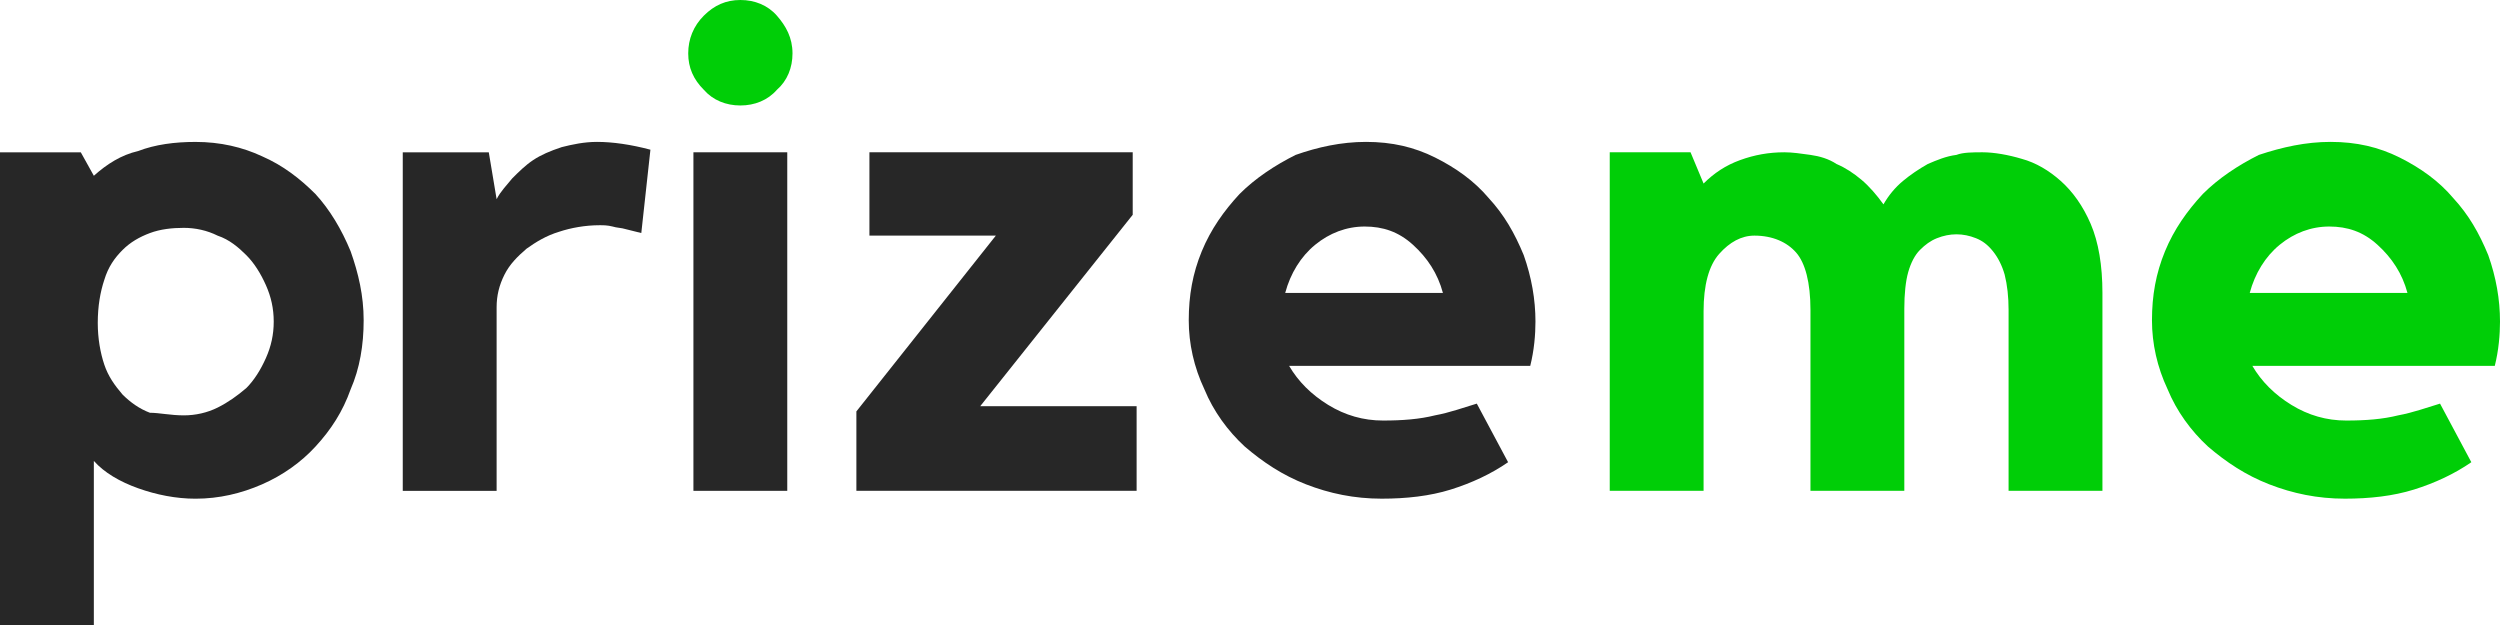
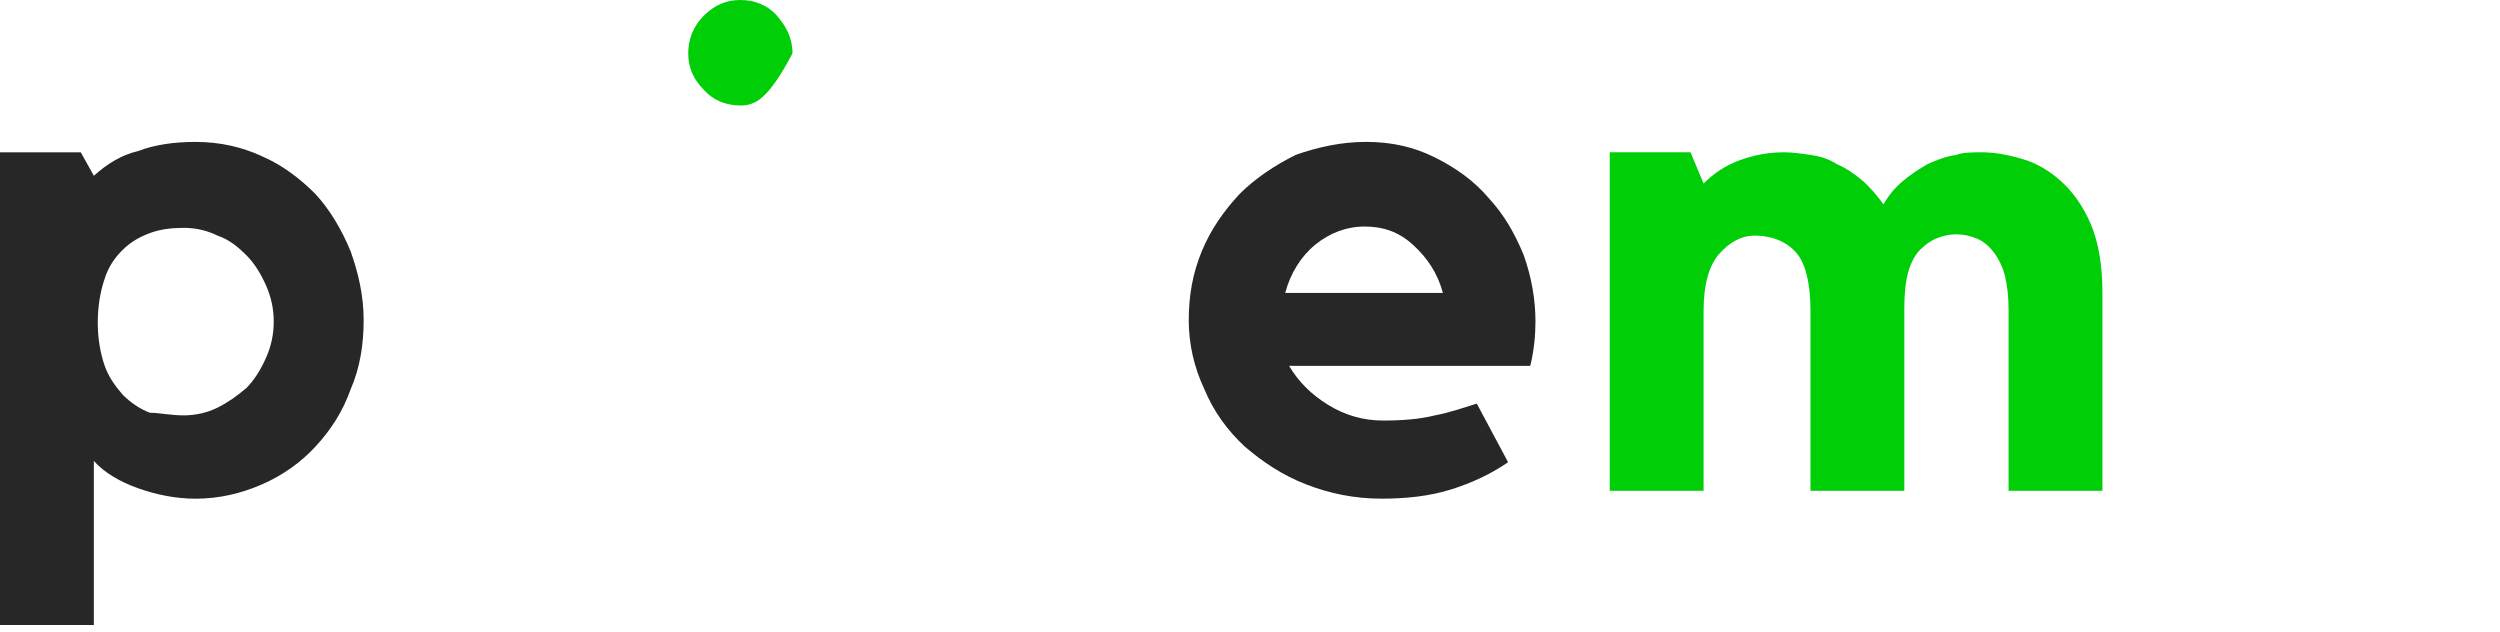
<svg xmlns="http://www.w3.org/2000/svg" width="190" height="48" viewBox="0 0 190 48" fill="none">
  <path d="M14.859 10.786C16.741 10.786 18.425 11.182 19.911 11.875C21.496 12.567 22.784 13.557 23.973 14.745C25.063 15.932 25.954 17.416 26.648 19.099C27.242 20.781 27.638 22.463 27.638 24.344C27.638 26.224 27.341 28.005 26.648 29.589C26.053 31.271 25.162 32.656 23.973 33.943C22.883 35.13 21.496 36.12 19.911 36.813C18.326 37.505 16.642 37.901 14.859 37.901C13.373 37.901 11.887 37.604 10.501 37.109C9.114 36.615 7.925 35.922 7.132 35.031V47.5H0V11.578H6.142L7.132 13.359C8.123 12.469 9.213 11.776 10.501 11.479C11.788 10.984 13.274 10.786 14.859 10.786ZM13.968 31.568C14.859 31.568 15.751 31.37 16.543 30.974C17.336 30.578 18.029 30.083 18.723 29.49C19.317 28.896 19.812 28.104 20.209 27.213C20.605 26.323 20.803 25.432 20.803 24.443C20.803 23.453 20.605 22.562 20.209 21.672C19.812 20.781 19.317 19.989 18.723 19.396C18.128 18.802 17.435 18.208 16.543 17.911C15.751 17.515 14.859 17.317 13.968 17.317C13.076 17.317 12.185 17.416 11.392 17.713C10.6 18.01 9.906 18.406 9.312 19C8.717 19.594 8.222 20.286 7.925 21.276C7.628 22.167 7.43 23.255 7.43 24.542C7.43 25.729 7.628 26.818 7.925 27.708C8.222 28.599 8.717 29.292 9.312 29.984C9.906 30.578 10.6 31.073 11.392 31.37C12.085 31.37 12.977 31.568 13.968 31.568Z" fill="#272727" />
-   <path d="M37.743 15.138C38.04 14.544 38.535 14.049 38.932 13.555C39.427 13.06 39.922 12.565 40.517 12.169C41.111 11.773 41.804 11.476 42.696 11.18C43.489 10.982 44.38 10.784 45.371 10.784C46.559 10.784 47.946 10.982 49.432 11.377L48.739 17.711C48.343 17.612 47.946 17.513 47.55 17.414C47.253 17.315 46.857 17.315 46.559 17.216C46.163 17.117 45.866 17.117 45.569 17.117C44.479 17.117 43.389 17.315 42.498 17.612C41.507 17.909 40.715 18.404 40.021 18.898C39.328 19.492 38.733 20.086 38.337 20.878C37.941 21.669 37.743 22.461 37.743 23.352V37.305H30.61V11.575H37.148L37.743 15.138Z" fill="#272727" />
-   <path d="M59.832 37.303H52.7V11.574H59.832V37.303Z" fill="#272727" />
-   <path d="M74.496 30.871H86.383V37.303H65.085V31.267L75.684 17.907H66.076V11.574H86.086V16.324L74.496 30.871Z" fill="#272727" />
  <path d="M103.817 10.784C105.798 10.784 107.482 11.18 109.067 11.971C110.652 12.763 112.039 13.752 113.129 15.039C114.318 16.326 115.11 17.711 115.804 19.393C116.398 21.076 116.695 22.758 116.695 24.44C116.695 25.43 116.596 26.617 116.299 27.805H97.972C98.666 28.992 99.656 29.982 100.944 30.774C102.232 31.565 103.619 31.961 105.105 31.961C106.591 31.961 107.879 31.862 109.067 31.565C110.157 31.367 111.247 30.972 112.237 30.675L114.615 35.128C113.327 36.019 111.841 36.711 110.256 37.206C108.671 37.701 106.888 37.899 105.006 37.899C102.926 37.899 101.043 37.503 99.26 36.81C97.477 36.117 95.991 35.128 94.604 33.94C93.317 32.753 92.227 31.268 91.534 29.586C90.741 27.904 90.345 26.122 90.345 24.341C90.345 22.461 90.642 20.779 91.335 19.096C92.029 17.414 93.019 16.029 94.208 14.742C95.397 13.555 96.883 12.565 98.468 11.773C100.152 11.18 101.935 10.784 103.817 10.784ZM109.662 22.263C109.265 20.779 108.473 19.591 107.383 18.602C106.294 17.612 105.105 17.216 103.718 17.216C102.331 17.216 101.043 17.711 99.954 18.602C98.864 19.492 98.072 20.779 97.675 22.263H109.662Z" fill="#272727" />
  <path d="M150.671 11.574C151.563 11.574 152.652 11.772 153.643 12.069C154.733 12.365 155.723 12.959 156.615 13.751C157.506 14.543 158.299 15.631 158.893 17.017C159.488 18.402 159.785 20.183 159.785 22.261V37.303H152.652V23.548C152.652 22.558 152.553 21.668 152.355 20.876C152.157 20.183 151.86 19.59 151.464 19.095C151.067 18.6 150.671 18.303 150.176 18.105C149.681 17.907 149.185 17.808 148.69 17.808C148.195 17.808 147.699 17.907 147.204 18.105C146.709 18.303 146.312 18.6 145.916 18.996C145.52 19.392 145.223 19.985 145.025 20.678C144.827 21.371 144.728 22.36 144.728 23.449V37.303H137.595V23.548C137.595 21.47 137.199 19.985 136.505 19.194C135.812 18.402 134.722 17.907 133.335 17.907C132.345 17.907 131.453 18.402 130.661 19.293C129.868 20.183 129.472 21.668 129.472 23.647V37.303H122.34V11.574H128.481L129.472 13.949C130.265 13.157 131.156 12.563 132.246 12.168C133.335 11.772 134.425 11.574 135.614 11.574C136.208 11.574 136.902 11.673 137.595 11.772C138.288 11.871 138.982 12.069 139.576 12.464C140.27 12.761 140.864 13.157 141.458 13.652C142.053 14.147 142.647 14.839 143.143 15.532C143.539 14.839 144.034 14.246 144.628 13.751C145.223 13.256 145.817 12.86 146.511 12.464C147.204 12.168 147.897 11.871 148.69 11.772C149.185 11.574 149.978 11.574 150.671 11.574Z" fill="#00CE07" />
-   <path d="M177.122 10.784C179.103 10.784 180.787 11.18 182.372 11.971C183.957 12.763 185.344 13.752 186.434 15.039C187.622 16.326 188.415 17.711 189.108 19.393C189.703 21.076 190 22.758 190 24.44C190 25.43 189.901 26.617 189.604 27.805H171.178C171.872 28.992 172.862 29.982 174.15 30.774C175.438 31.565 176.825 31.961 178.311 31.961C179.797 31.961 181.084 31.862 182.273 31.565C183.363 31.367 184.452 30.972 185.443 30.675L187.821 35.128C186.533 36.019 185.047 36.711 183.462 37.206C181.877 37.701 180.094 37.899 178.212 37.899C176.131 37.899 174.249 37.503 172.466 36.81C170.683 36.117 169.197 35.128 167.81 33.94C166.522 32.753 165.433 31.268 164.739 29.586C163.947 27.904 163.55 26.122 163.55 24.341C163.55 22.461 163.848 20.779 164.541 19.096C165.235 17.414 166.225 16.029 167.414 14.742C168.603 13.555 170.089 12.565 171.674 11.773C173.457 11.18 175.24 10.784 177.122 10.784ZM182.967 22.263C182.57 20.779 181.778 19.591 180.688 18.602C179.598 17.612 178.41 17.216 177.023 17.216C175.636 17.216 174.348 17.711 173.258 18.602C172.169 19.492 171.376 20.779 170.98 22.263H182.967Z" fill="#00CE07" />
-   <path d="M56.268 8.016C55.178 8.016 54.188 7.62 53.494 6.828C52.702 6.037 52.305 5.146 52.305 4.057C52.305 2.969 52.702 1.979 53.494 1.188C54.286 0.396 55.178 0 56.268 0C57.357 0 58.348 0.396 59.041 1.188C59.735 1.979 60.23 2.87 60.23 4.057C60.23 5.146 59.834 6.136 59.041 6.828C58.348 7.62 57.357 8.016 56.268 8.016Z" fill="#00CE07" />
+   <path d="M56.268 8.016C55.178 8.016 54.188 7.62 53.494 6.828C52.702 6.037 52.305 5.146 52.305 4.057C52.305 2.969 52.702 1.979 53.494 1.188C54.286 0.396 55.178 0 56.268 0C57.357 0 58.348 0.396 59.041 1.188C59.735 1.979 60.23 2.87 60.23 4.057C58.348 7.62 57.357 8.016 56.268 8.016Z" fill="#00CE07" />
</svg>